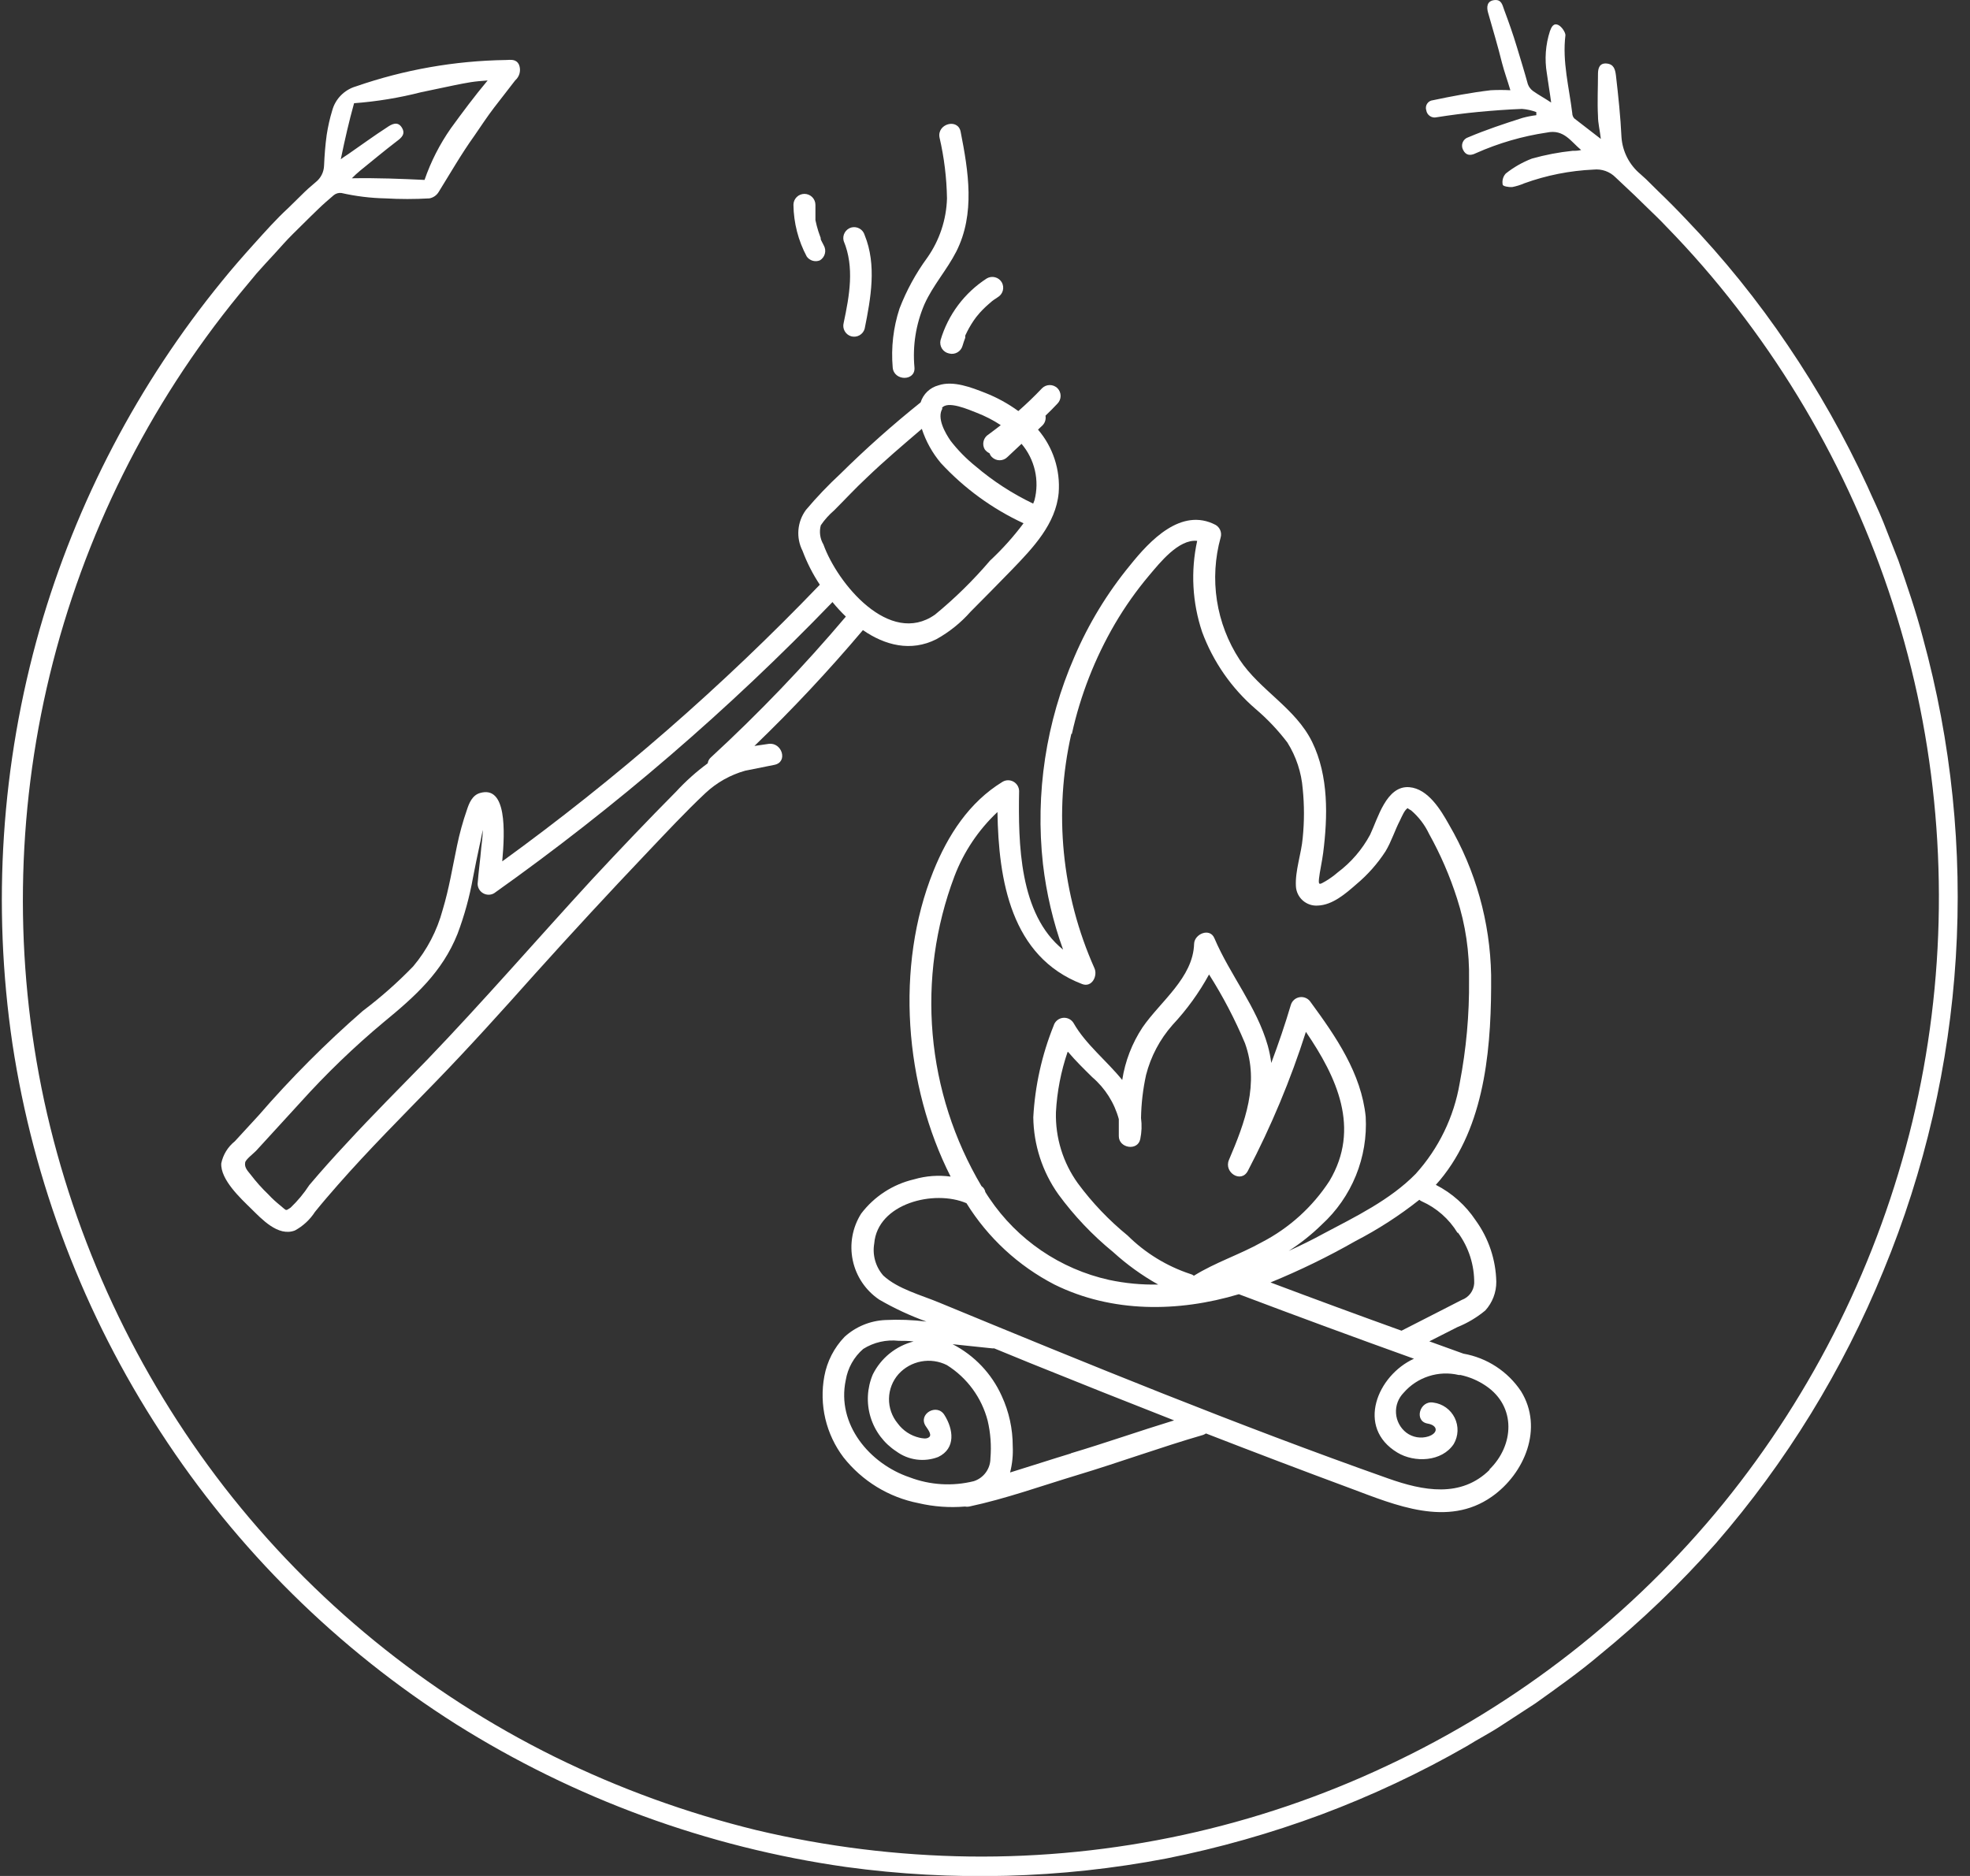
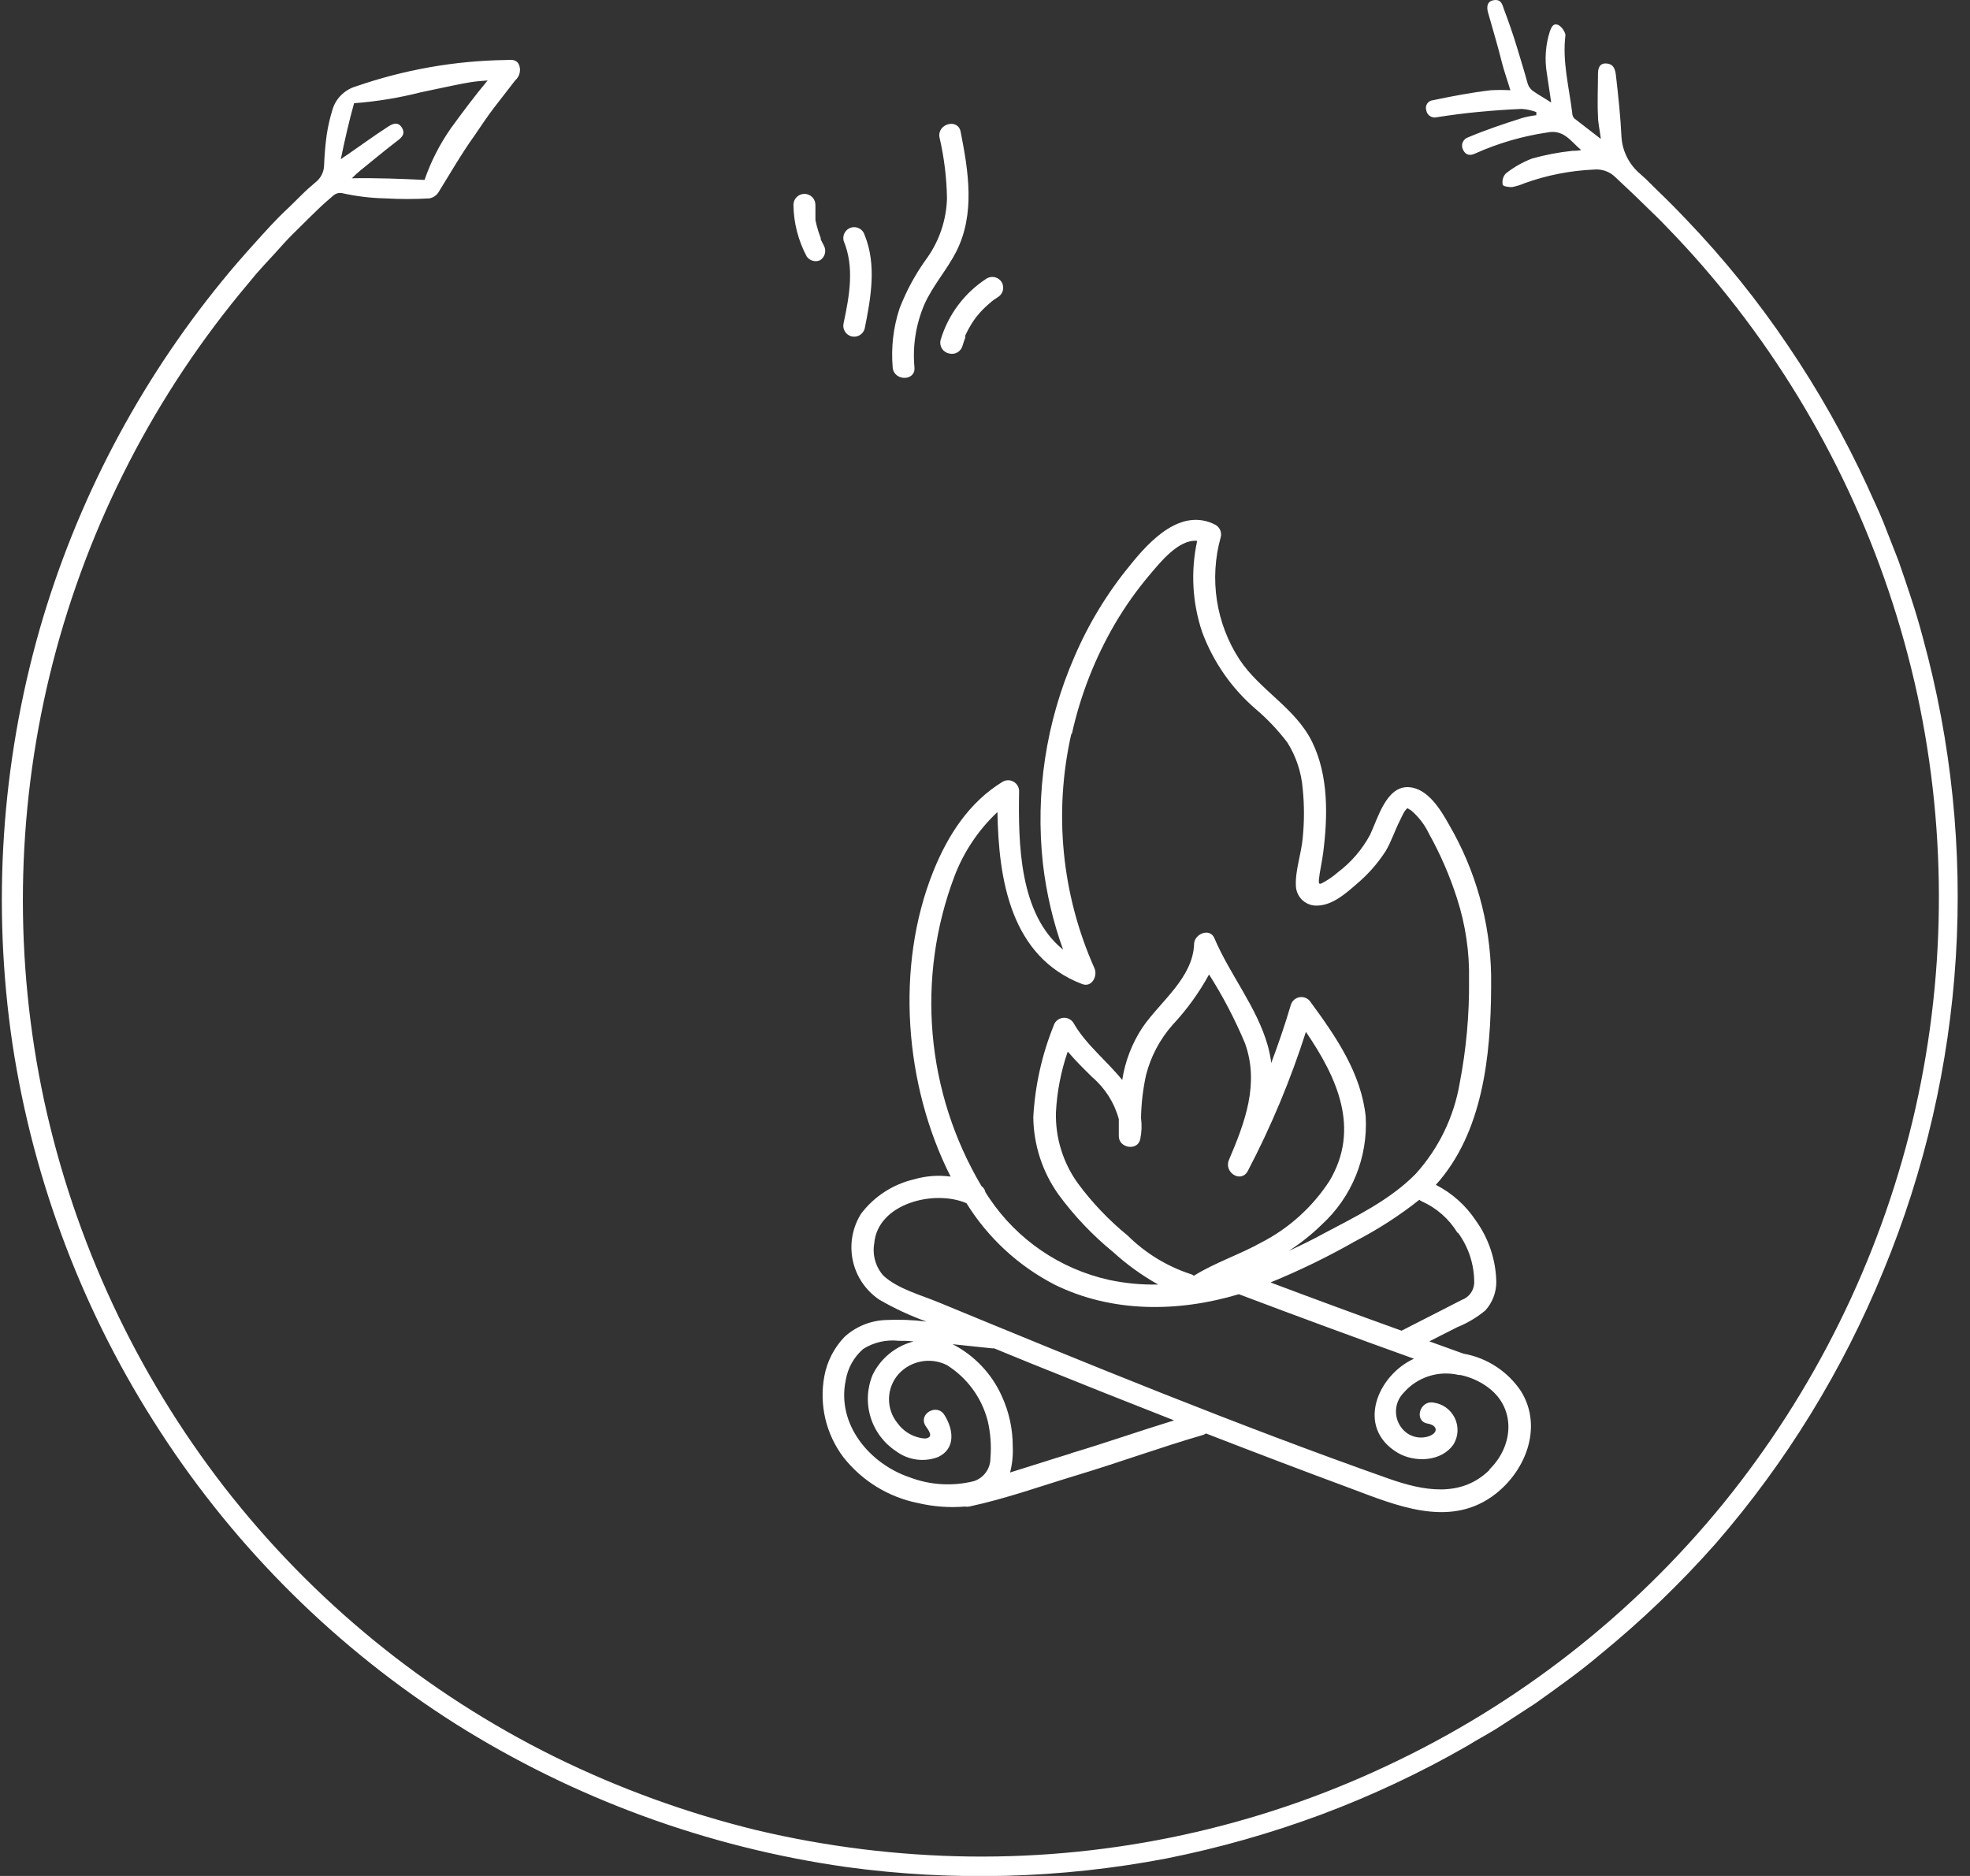
<svg xmlns="http://www.w3.org/2000/svg" width="105" height="100" viewBox="0 0 105 100" fill="none">
  <rect x="0" y="0" width="105" height="100" fill="#333333" stroke="none" />
  <g clip-path="url(#clip0_510_1844)">
    <path d="M102.485 33.982C102.121 32.593 101.653 31.234 101.184 29.881L100.399 27.877C100.135 27.209 99.813 26.564 99.526 25.908C98.321 23.297 96.904 20.789 95.29 18.409C93.682 16.024 91.873 13.782 89.882 11.706C89.39 11.185 88.886 10.675 88.365 10.177L87.738 9.556L87.427 9.275C87.138 9.033 86.9 8.736 86.728 8.401C86.556 8.066 86.453 7.699 86.425 7.324C86.373 6.222 86.256 5.121 86.127 4.008C86.086 3.697 86.015 3.422 85.635 3.386C85.254 3.351 85.178 3.638 85.172 3.908C85.172 4.664 85.131 5.437 85.172 6.193C85.172 6.568 85.271 6.931 85.324 7.406L83.906 6.31C83.839 6.234 83.802 6.136 83.801 6.035C83.637 4.675 83.262 3.287 83.437 1.875C83.437 1.723 83.244 1.43 83.074 1.342C82.805 1.201 82.693 1.435 82.611 1.658C82.376 2.386 82.319 3.16 82.447 3.914C82.512 4.406 82.6 4.886 82.676 5.466C82.307 5.22 81.996 5.056 81.709 4.851C81.584 4.76 81.488 4.633 81.434 4.488C81.252 3.82 81.047 3.164 80.848 2.502C80.649 1.84 80.414 1.172 80.168 0.516C80.074 0.258 80.028 -0.041 79.641 0.006C79.254 0.053 79.225 0.369 79.313 0.674C79.571 1.582 79.828 2.431 80.057 3.357C80.18 3.832 80.35 4.295 80.502 4.81C80.155 4.792 79.807 4.792 79.459 4.81C78.416 4.933 77.374 5.132 76.372 5.343C76.31 5.349 76.25 5.368 76.197 5.4C76.144 5.432 76.099 5.476 76.065 5.528C76.031 5.58 76.01 5.638 76.002 5.7C75.994 5.761 76 5.824 76.02 5.882C76.03 5.944 76.052 6.003 76.085 6.055C76.119 6.108 76.163 6.153 76.215 6.187C76.266 6.222 76.325 6.246 76.386 6.257C76.447 6.268 76.51 6.266 76.571 6.251C77.315 6.134 78.065 6.035 78.821 5.964C79.576 5.894 80.35 5.835 81.123 5.806C81.384 5.826 81.64 5.883 81.885 5.976V6.14C81.634 6.171 81.385 6.22 81.141 6.287C80.151 6.603 79.201 6.919 78.258 7.318C78.192 7.338 78.132 7.372 78.081 7.418C78.03 7.463 77.99 7.52 77.963 7.583C77.936 7.646 77.923 7.714 77.926 7.783C77.928 7.852 77.946 7.919 77.977 7.98C78.123 8.29 78.37 8.314 78.662 8.167C79.868 7.63 81.141 7.259 82.447 7.066C83.355 6.873 83.725 7.546 84.275 7.997C84.129 8.031 83.98 8.044 83.83 8.038C83.093 8.114 82.364 8.253 81.65 8.454C81.148 8.647 80.677 8.916 80.256 9.251C80.185 9.329 80.133 9.423 80.105 9.525C80.076 9.627 80.072 9.733 80.092 9.837C80.092 9.931 80.42 9.984 80.596 9.972C80.817 9.93 81.034 9.863 81.24 9.773C82.428 9.343 83.675 9.096 84.937 9.04C85.151 9.017 85.368 9.042 85.571 9.114C85.774 9.186 85.958 9.303 86.109 9.456L86.918 10.218L87.123 10.411L87.791 11.062C88.136 11.396 88.482 11.724 88.81 12.075C90.147 13.444 91.403 14.889 92.572 16.405C97.272 22.479 100.558 29.524 102.192 37.028C103.809 44.532 103.721 52.302 101.934 59.767C100.132 67.222 96.689 74.182 91.857 80.138C87.003 86.096 80.866 90.88 73.905 94.135C66.957 97.408 59.356 99.058 51.676 98.963C47.849 98.912 44.04 98.44 40.316 97.557C36.601 96.648 32.996 95.338 29.565 93.649C22.686 90.249 16.667 85.335 11.959 79.277C7.264 73.215 3.983 66.181 2.356 58.689C0.747 51.197 0.848 43.439 2.649 35.991C4.453 28.548 7.91 21.605 12.761 15.678L13.675 14.577C13.986 14.22 14.314 13.874 14.636 13.522C14.958 13.171 15.269 12.808 15.609 12.474L16.564 11.53L16.962 11.144C17.226 10.886 17.507 10.646 17.788 10.405C17.845 10.359 17.91 10.324 17.981 10.304C18.052 10.284 18.126 10.278 18.198 10.288C18.968 10.462 19.753 10.559 20.542 10.575C21.323 10.62 22.105 10.62 22.886 10.575C22.985 10.557 23.079 10.519 23.163 10.462C23.247 10.406 23.318 10.332 23.372 10.247C23.987 9.257 24.59 8.203 25.288 7.23C25.627 6.738 25.967 6.216 26.336 5.736L27.461 4.283C27.576 4.183 27.657 4.05 27.694 3.902C27.73 3.754 27.721 3.599 27.666 3.457C27.514 3.129 27.221 3.193 26.957 3.199C24.238 3.239 21.542 3.714 18.972 4.605C18.668 4.693 18.392 4.858 18.17 5.084C17.948 5.309 17.788 5.589 17.706 5.894C17.577 6.318 17.48 6.751 17.413 7.189C17.337 7.734 17.296 8.279 17.273 8.818C17.268 8.991 17.226 9.162 17.148 9.317C17.07 9.472 16.958 9.607 16.822 9.714C16.556 9.933 16.304 10.161 16.066 10.4L15.368 11.085C14.73 11.671 14.138 12.339 13.546 12.995C12.955 13.651 12.375 14.313 11.83 14.987C7.371 20.45 4.066 26.76 2.116 33.536C0.067 40.718 -0.429 48.254 0.663 55.642C1.783 63.025 4.474 70.082 8.555 76.336C12.621 82.597 17.991 87.907 24.297 91.903C30.614 95.876 37.697 98.471 45.085 99.52C50.764 100.299 56.533 100.146 62.164 99.069C64.975 98.508 67.738 97.725 70.425 96.725C73.107 95.721 75.704 94.501 78.188 93.075C78.774 92.706 79.436 92.372 80.033 91.973L81.832 90.802C83.004 89.964 84.176 89.138 85.26 88.218C87.483 86.408 89.554 84.419 91.453 82.271C95.204 77.946 98.222 73.035 100.387 67.735C104.812 57.028 105.549 45.154 102.485 33.982V33.982ZM18.872 5.502C20.078 5.412 21.274 5.216 22.446 4.916L24.204 4.547C24.497 4.488 24.79 4.429 25.083 4.382C25.376 4.336 25.669 4.312 25.991 4.289C25.294 5.121 24.637 6.005 24.028 6.843C23.436 7.69 22.965 8.615 22.628 9.591C21.392 9.532 20.138 9.48 18.755 9.503C18.896 9.358 19.044 9.222 19.2 9.093C19.845 8.572 20.483 8.038 21.14 7.535C21.403 7.341 21.632 7.142 21.415 6.796C21.198 6.451 20.882 6.609 20.618 6.796C19.944 7.23 19.3 7.705 18.638 8.161C18.515 8.255 18.374 8.326 18.163 8.49C18.392 7.388 18.603 6.468 18.872 5.502Z" fill="white" />
    <path d="M55.589 46.057C55.771 47.614 56.13 49.146 56.662 50.621C54.318 48.734 54.271 44.95 54.318 42.167C54.316 42.065 54.288 41.967 54.236 41.88C54.184 41.793 54.111 41.721 54.023 41.67C53.935 41.62 53.835 41.594 53.734 41.593C53.633 41.593 53.533 41.619 53.445 41.669C51.646 42.764 50.516 44.534 49.748 46.438C47.703 51.523 48.207 57.868 50.668 62.72C50.014 62.631 49.35 62.681 48.717 62.866C47.593 63.128 46.596 63.775 45.899 64.694C45.432 65.433 45.272 66.324 45.451 67.18C45.63 68.035 46.136 68.787 46.86 69.276C47.662 69.742 48.506 70.134 49.379 70.448C48.648 70.356 47.911 70.329 47.176 70.366C46.373 70.404 45.609 70.721 45.014 71.262C44.456 71.842 44.081 72.574 43.936 73.365C43.797 74.116 43.816 74.888 43.991 75.632C44.167 76.375 44.495 77.074 44.956 77.683C45.953 78.949 47.37 79.815 48.951 80.126C49.763 80.316 50.599 80.377 51.43 80.308C51.505 80.323 51.583 80.323 51.658 80.308C53.609 79.892 55.49 79.213 57.394 78.638C59.65 77.959 61.87 77.144 64.132 76.488C64.183 76.468 64.232 76.442 64.278 76.412C66.841 77.408 69.411 78.385 71.989 79.341C74.373 80.232 77.156 81.433 79.505 79.787C81.263 78.556 82.283 76.125 81.07 74.162C80.721 73.638 80.268 73.189 79.74 72.845C79.213 72.501 78.621 72.267 78 72.158C77.414 71.948 76.793 71.719 76.183 71.502L77.672 70.746C78.213 70.529 78.717 70.229 79.166 69.856C79.546 69.438 79.755 68.892 79.752 68.327C79.727 67.151 79.345 66.011 78.656 65.057C78.122 64.252 77.39 63.598 76.529 63.159C76.682 62.989 76.828 62.819 76.969 62.632C79.224 59.702 79.5 55.554 79.476 51.974C79.424 49.151 78.65 46.387 77.226 43.948C76.793 43.174 76.113 42.044 75.117 41.962C73.887 41.862 73.436 43.643 73.025 44.498C72.603 45.283 72.016 45.967 71.303 46.502C71.104 46.675 70.89 46.83 70.665 46.965C70.36 47.135 70.26 47.229 70.301 46.842C70.342 46.455 70.465 45.928 70.524 45.465C70.77 43.532 70.823 41.364 69.938 39.553C69.053 37.743 67.155 36.8 66.071 35.165C65.448 34.212 65.036 33.136 64.862 32.011C64.688 30.885 64.757 29.735 65.063 28.638C65.096 28.515 65.088 28.383 65.039 28.265C64.99 28.146 64.904 28.047 64.794 27.982C62.96 27.021 61.279 28.826 60.236 30.127C59.019 31.606 58.019 33.252 57.265 35.013C55.751 38.485 55.173 42.292 55.589 46.057ZM48.483 78.75C46.35 78.029 44.581 75.926 45.078 73.57C45.185 72.924 45.514 72.335 46.01 71.906C46.572 71.552 47.237 71.4 47.897 71.473C48.16 71.473 48.43 71.473 48.694 71.508C48.226 71.628 47.79 71.847 47.415 72.15C47.04 72.454 46.735 72.834 46.52 73.266C46.214 73.988 46.172 74.794 46.401 75.544C46.631 76.294 47.116 76.939 47.774 77.367C48.091 77.6 48.461 77.75 48.852 77.802C49.242 77.854 49.639 77.807 50.006 77.666C50.961 77.209 50.814 76.178 50.334 75.422C49.935 74.789 48.928 75.369 49.332 76.008C49.42 76.148 49.678 76.453 49.537 76.594C49.397 76.734 49.139 76.664 49.016 76.641C48.545 76.535 48.129 76.262 47.844 75.873C47.538 75.501 47.375 75.033 47.383 74.552C47.392 74.071 47.572 73.609 47.891 73.248C48.209 72.897 48.633 72.661 49.099 72.574C49.564 72.487 50.045 72.555 50.469 72.768C51.545 73.442 52.323 74.503 52.642 75.732C52.797 76.388 52.846 77.065 52.789 77.736C52.79 78.007 52.704 78.271 52.545 78.49C52.386 78.709 52.162 78.872 51.904 78.955C50.77 79.238 49.575 79.166 48.483 78.75ZM57.095 77.472C56.011 77.8 54.927 78.158 53.837 78.492C53.955 78.033 54.002 77.559 53.978 77.086C53.979 76.163 53.779 75.252 53.392 74.414C52.857 73.224 51.934 72.251 50.773 71.654L52.9 71.877C52.931 71.88 52.963 71.88 52.994 71.877L54.91 72.662C57.46 73.693 60.017 74.711 62.579 75.715C60.722 76.283 58.911 76.922 57.066 77.472H57.095ZM79.406 78.34C77.871 79.869 75.838 79.465 73.998 78.814C65.925 75.961 57.974 72.703 50.07 69.44C49.121 69.041 47.85 68.713 47.077 67.993C46.875 67.762 46.727 67.489 46.644 67.194C46.561 66.9 46.544 66.59 46.596 66.288C46.772 64.143 49.801 63.399 51.512 64.138C52.655 65.979 54.274 67.477 56.199 68.473C59.269 69.991 62.802 69.955 66.03 68.989C69.127 70.16 72.239 71.307 75.363 72.428C73.418 73.313 72.252 76.09 74.479 77.431C75.387 77.982 76.851 77.929 77.484 76.974C77.607 76.764 77.676 76.527 77.685 76.283C77.694 76.04 77.642 75.798 77.535 75.579C77.427 75.361 77.268 75.172 77.07 75.03C76.872 74.888 76.642 74.797 76.4 74.766C75.668 74.637 75.352 75.756 76.09 75.885C76.641 75.978 76.676 76.388 76.131 76.57C75.934 76.632 75.725 76.646 75.521 76.612C75.317 76.577 75.125 76.495 74.959 76.371C74.799 76.248 74.667 76.092 74.572 75.913C74.476 75.735 74.42 75.538 74.407 75.336C74.393 75.135 74.423 74.932 74.494 74.743C74.565 74.554 74.676 74.382 74.818 74.238C75.174 73.829 75.635 73.525 76.152 73.359C76.668 73.192 77.22 73.17 77.748 73.295C77.779 73.298 77.811 73.298 77.842 73.295C78.331 73.399 78.794 73.598 79.207 73.881C80.824 74.982 80.707 77.051 79.377 78.34H79.406ZM56.931 56.076C57.33 56.55 57.775 56.984 58.22 57.423C58.904 58.009 59.396 58.787 59.632 59.656C59.632 59.96 59.632 60.241 59.632 60.564C59.632 61.208 60.64 61.372 60.775 60.722C60.852 60.352 60.866 59.971 60.816 59.597C60.829 58.824 60.919 58.055 61.085 57.3C61.337 56.315 61.819 55.404 62.491 54.64C63.252 53.827 63.908 52.922 64.442 51.945C65.183 53.112 65.824 54.339 66.358 55.613C67.132 57.769 66.358 59.825 65.503 61.829C65.216 62.497 66.153 63.095 66.51 62.415C67.754 60.039 68.789 57.559 69.604 55.004C71.245 57.411 72.533 60.148 70.858 62.954C69.959 64.335 68.718 65.46 67.255 66.218C66.083 66.874 64.77 67.296 63.634 68.004C63.579 67.959 63.515 67.927 63.446 67.911C62.187 67.496 61.042 66.794 60.101 65.86C59.106 65.048 58.216 64.115 57.453 63.083C56.657 61.98 56.245 60.646 56.281 59.286C56.339 58.193 56.548 57.112 56.902 56.076H56.931ZM77.713 65.714C78.286 66.496 78.588 67.445 78.574 68.415C78.561 68.609 78.491 68.796 78.374 68.952C78.256 69.108 78.096 69.227 77.912 69.293L76.664 69.932L74.701 70.934C72.358 70.09 70.03 69.233 67.717 68.362C69.276 67.725 70.79 66.987 72.252 66.153C73.453 65.531 74.591 64.796 75.65 63.956C75.689 63.99 75.732 64.018 75.779 64.038C76.569 64.391 77.233 64.975 77.683 65.714H77.713ZM57.13 39.12C57.586 37.06 58.359 35.084 59.421 33.261C59.958 32.345 60.571 31.477 61.255 30.666C61.812 30.009 62.819 28.726 63.809 28.832C63.456 30.445 63.548 32.123 64.073 33.689C64.66 35.275 65.64 36.686 66.921 37.79C67.548 38.323 68.116 38.922 68.614 39.577C69.083 40.323 69.364 41.171 69.434 42.049C69.522 42.918 69.522 43.794 69.434 44.663C69.364 45.495 69.024 46.42 69.071 47.24C69.078 47.386 69.115 47.528 69.178 47.659C69.241 47.79 69.33 47.907 69.439 48.003C69.548 48.099 69.676 48.172 69.814 48.219C69.952 48.265 70.097 48.283 70.243 48.272C71.028 48.242 71.725 47.633 72.287 47.141C72.892 46.636 73.417 46.044 73.846 45.383C74.162 44.862 74.344 44.258 74.625 43.719C74.695 43.579 74.883 43.104 75.064 43.069C74.953 43.069 75.188 43.18 75.211 43.198C75.614 43.542 75.939 43.967 76.166 44.446C76.777 45.544 77.278 46.7 77.66 47.897C78.112 49.296 78.328 50.762 78.299 52.232C78.318 54.08 78.151 55.925 77.801 57.74C77.495 59.541 76.682 61.218 75.457 62.573C74.098 63.962 72.234 64.864 70.53 65.766C69.944 66.089 69.317 66.393 68.69 66.68C69.322 66.275 69.911 65.805 70.448 65.28C71.241 64.555 71.862 63.663 72.268 62.667C72.673 61.672 72.852 60.599 72.791 59.527C72.557 57.218 71.203 55.255 69.862 53.427C69.802 53.331 69.716 53.254 69.614 53.206C69.512 53.157 69.398 53.139 69.286 53.154C69.174 53.169 69.068 53.216 68.982 53.289C68.896 53.363 68.833 53.46 68.801 53.568C68.491 54.617 68.139 55.642 67.758 56.662C67.718 56.349 67.655 56.04 67.571 55.736C66.985 53.673 65.561 51.974 64.729 50.018C64.489 49.432 63.663 49.783 63.645 50.31C63.593 52.121 61.853 53.375 60.898 54.763C60.338 55.61 59.968 56.567 59.814 57.57C58.993 56.55 57.863 55.666 57.224 54.541C57.166 54.442 57.08 54.363 56.978 54.313C56.875 54.263 56.76 54.244 56.647 54.258C56.533 54.273 56.427 54.32 56.34 54.394C56.253 54.468 56.19 54.566 56.158 54.675C55.531 56.232 55.165 57.881 55.074 59.556C55.092 61.026 55.555 62.456 56.404 63.657C57.245 64.807 58.23 65.844 59.333 66.745C60.063 67.41 60.868 67.99 61.73 68.473C60.852 68.493 59.975 68.41 59.116 68.227C56.511 67.649 54.227 66.093 52.736 63.88C52.66 63.774 52.59 63.657 52.519 63.546C52.508 63.482 52.484 63.421 52.449 63.367C52.414 63.312 52.368 63.266 52.314 63.229C50.85 60.76 49.959 57.993 49.71 55.133C49.461 52.273 49.858 49.393 50.873 46.707C51.367 45.408 52.151 44.238 53.164 43.286C53.222 46.912 53.879 51.002 57.675 52.455C58.203 52.66 58.519 52.01 58.331 51.605C56.584 47.686 56.152 43.305 57.101 39.12H57.13Z" fill="white" />
-     <path d="M25.586 42.272C25.17 42.389 25 42.817 24.883 43.18C24.668 43.799 24.494 44.431 24.361 45.073C24.115 46.244 23.934 47.375 23.594 48.5C23.298 49.607 22.762 50.635 22.024 51.512C21.191 52.373 20.291 53.169 19.334 53.89C17.357 55.613 15.503 57.473 13.786 59.456L12.515 60.839C12.146 61.134 11.891 61.548 11.794 62.011C11.741 62.872 12.819 63.874 13.376 64.419C13.933 64.964 14.817 65.942 15.72 65.591C16.155 65.355 16.524 65.012 16.792 64.595C17.19 64.102 17.6 63.628 18.016 63.153C19.674 61.267 21.456 59.486 23.207 57.681C24.959 55.877 26.758 53.885 28.48 51.951C30.461 49.748 32.47 47.574 34.509 45.43C35.517 44.37 36.525 43.286 37.591 42.284C38.193 41.718 38.922 41.306 39.718 41.083L41.27 40.772C42.02 40.626 41.68 39.554 40.966 39.653L40.21 39.764C42.237 37.812 44.165 35.753 45.993 33.589C47.164 34.398 48.547 34.761 49.906 34.075C50.595 33.693 51.213 33.196 51.734 32.605C52.473 31.867 53.205 31.117 53.931 30.373C55.062 29.201 56.275 27.93 56.427 26.271C56.521 25.047 56.125 23.835 55.326 22.902L55.572 22.668C55.636 22.601 55.683 22.52 55.709 22.432C55.736 22.343 55.741 22.249 55.724 22.158C55.941 21.948 56.158 21.737 56.363 21.514C56.47 21.404 56.53 21.257 56.53 21.104C56.53 20.951 56.47 20.803 56.363 20.694C56.253 20.586 56.106 20.526 55.953 20.526C55.799 20.526 55.652 20.586 55.543 20.694C55.138 21.121 54.716 21.526 54.277 21.912C53.734 21.517 53.144 21.192 52.519 20.946C51.787 20.659 50.809 20.272 50.018 20.541C49.795 20.6 49.592 20.714 49.425 20.873C49.26 21.031 49.137 21.23 49.069 21.45C47.578 22.644 46.15 23.915 44.791 25.258C44.142 25.86 43.529 26.502 42.958 27.18C42.727 27.491 42.589 27.86 42.556 28.246C42.524 28.632 42.6 29.02 42.776 29.365C43.013 29.999 43.322 30.605 43.696 31.169C38.504 36.579 32.84 41.515 26.769 45.916C26.916 44.299 27.01 41.856 25.586 42.272ZM50.193 21.766C50.475 21.315 51.67 21.854 52.051 22C52.503 22.174 52.935 22.396 53.34 22.662L53.205 22.768L53.099 22.85L52.695 23.154C52.562 23.233 52.465 23.36 52.426 23.509C52.386 23.659 52.407 23.817 52.484 23.951C52.551 24.042 52.639 24.115 52.742 24.162C52.767 24.24 52.812 24.311 52.871 24.367C52.98 24.475 53.128 24.535 53.281 24.535C53.434 24.535 53.582 24.475 53.691 24.367L54.447 23.658C54.795 24.067 55.039 24.554 55.16 25.077C55.28 25.6 55.273 26.144 55.138 26.664C55.118 26.726 55.095 26.786 55.068 26.846C53.962 26.318 52.93 25.648 51.998 24.854C51.503 24.456 51.057 24.002 50.668 23.5C50.393 23.102 49.906 22.276 50.24 21.766H50.193ZM43.749 28C43.95 27.703 44.191 27.436 44.463 27.203C45.049 26.617 45.588 26.031 46.174 25.486C47.123 24.572 48.119 23.729 49.133 22.861C49.351 23.528 49.695 24.147 50.147 24.684C51.392 26.031 52.889 27.122 54.553 27.894C54.018 28.611 53.42 29.277 52.766 29.886C51.876 30.93 50.896 31.893 49.836 32.763C47.41 34.474 44.633 31.099 43.889 29.025C43.798 28.872 43.739 28.703 43.715 28.527C43.691 28.351 43.702 28.171 43.749 28ZM44.376 32.101C44.596 32.371 44.833 32.627 45.084 32.868C42.844 35.517 40.441 38.024 37.89 40.374C37.797 40.456 37.737 40.568 37.72 40.69C37.112 41.137 36.549 41.641 36.038 42.196C34.515 43.731 33.027 45.295 31.55 46.883C28.621 50.07 25.762 53.375 22.762 56.498C21.321 57.98 19.868 59.427 18.462 60.956C17.788 61.677 17.126 62.415 16.487 63.171C16.201 63.611 15.865 64.016 15.485 64.378C15.198 64.565 15.292 64.542 14.94 64.261C14.723 64.085 14.512 63.897 14.307 63.675C13.966 63.349 13.65 62.996 13.364 62.62C13.218 62.433 13.019 62.245 13.066 61.981C13.066 61.823 13.54 61.466 13.651 61.343L15.995 58.782C17.382 57.24 18.878 55.798 20.471 54.47C22.117 53.117 23.57 51.822 24.385 49.783C24.752 48.809 25.028 47.803 25.211 46.778C25.328 46.192 25.439 45.606 25.58 44.979C25.627 44.797 25.668 44.522 25.732 44.235C25.732 44.61 25.668 44.985 25.65 45.19C25.598 45.834 25.504 46.473 25.457 47.112C25.458 47.214 25.485 47.315 25.537 47.403C25.588 47.492 25.663 47.565 25.752 47.616C25.84 47.667 25.941 47.694 26.044 47.694C26.146 47.694 26.247 47.667 26.336 47.615C32.821 43.011 38.862 37.811 44.381 32.083L44.376 32.101Z" fill="white" />
    <path d="M48.74 19.586C48.634 18.436 48.817 17.278 49.273 16.218C49.725 15.21 50.474 14.384 50.972 13.405C51.986 11.396 51.617 9.134 51.201 7.019C51.054 6.287 49.935 6.597 50.076 7.33C50.323 8.394 50.456 9.482 50.474 10.575C50.442 11.708 50.077 12.806 49.426 13.733C48.814 14.568 48.316 15.48 47.944 16.446C47.612 17.458 47.489 18.526 47.58 19.586C47.639 20.325 48.805 20.331 48.74 19.586Z" fill="white" />
    <path d="M50.586 18.842C50.734 18.882 50.892 18.862 51.026 18.786C51.16 18.711 51.258 18.586 51.301 18.438C51.342 18.291 51.395 18.145 51.447 18.005V17.958V17.887C51.482 17.817 51.512 17.747 51.547 17.682C51.681 17.416 51.838 17.161 52.016 16.921C52.016 16.921 52.103 16.809 52.016 16.921L52.074 16.85L52.221 16.674C52.326 16.557 52.431 16.452 52.543 16.346C52.654 16.241 52.771 16.147 52.883 16.048L52.97 15.983L53.181 15.842C53.314 15.764 53.411 15.637 53.451 15.488C53.49 15.338 53.469 15.18 53.392 15.046C53.313 14.914 53.185 14.818 53.036 14.78C52.887 14.741 52.729 14.763 52.596 14.841C51.404 15.609 50.529 16.78 50.129 18.139C50.112 18.215 50.11 18.294 50.124 18.371C50.138 18.448 50.167 18.521 50.209 18.587C50.252 18.652 50.307 18.709 50.372 18.753C50.437 18.797 50.509 18.827 50.586 18.842Z" fill="white" />
    <path d="M44.967 17.213C44.927 17.362 44.947 17.52 45.023 17.654C45.099 17.787 45.224 17.886 45.371 17.928C45.52 17.968 45.678 17.948 45.812 17.872C45.945 17.797 46.044 17.672 46.086 17.524C46.414 15.895 46.736 14.126 46.086 12.532C46.044 12.385 45.945 12.259 45.812 12.184C45.678 12.108 45.52 12.088 45.371 12.128C45.224 12.17 45.099 12.269 45.023 12.403C44.947 12.536 44.927 12.694 44.967 12.843C45.553 14.249 45.272 15.772 44.967 17.213Z" fill="white" />
    <path d="M43.696 13.88C43.829 13.802 43.926 13.674 43.965 13.525C44.005 13.376 43.984 13.217 43.907 13.083L43.766 12.808C43.766 12.778 43.666 12.608 43.766 12.743L43.719 12.62C43.646 12.429 43.583 12.233 43.532 12.034L43.462 11.735C43.464 11.691 43.464 11.646 43.462 11.601C43.464 11.577 43.464 11.554 43.462 11.53C43.465 11.489 43.465 11.448 43.462 11.407V11.232C43.462 11.126 43.462 11.021 43.462 10.921C43.462 10.766 43.4 10.617 43.29 10.507C43.18 10.397 43.031 10.335 42.876 10.335C42.72 10.335 42.571 10.397 42.461 10.507C42.351 10.617 42.29 10.766 42.29 10.921C42.303 11.882 42.546 12.826 42.999 13.675C43.075 13.782 43.185 13.861 43.312 13.898C43.438 13.936 43.574 13.929 43.696 13.88Z" fill="white" />
  </g>
  <defs>
    <clipPath id="clip0_510_1844">
      <rect width="104.347" height="100" fill="white" />
    </clipPath>
  </defs>
</svg>